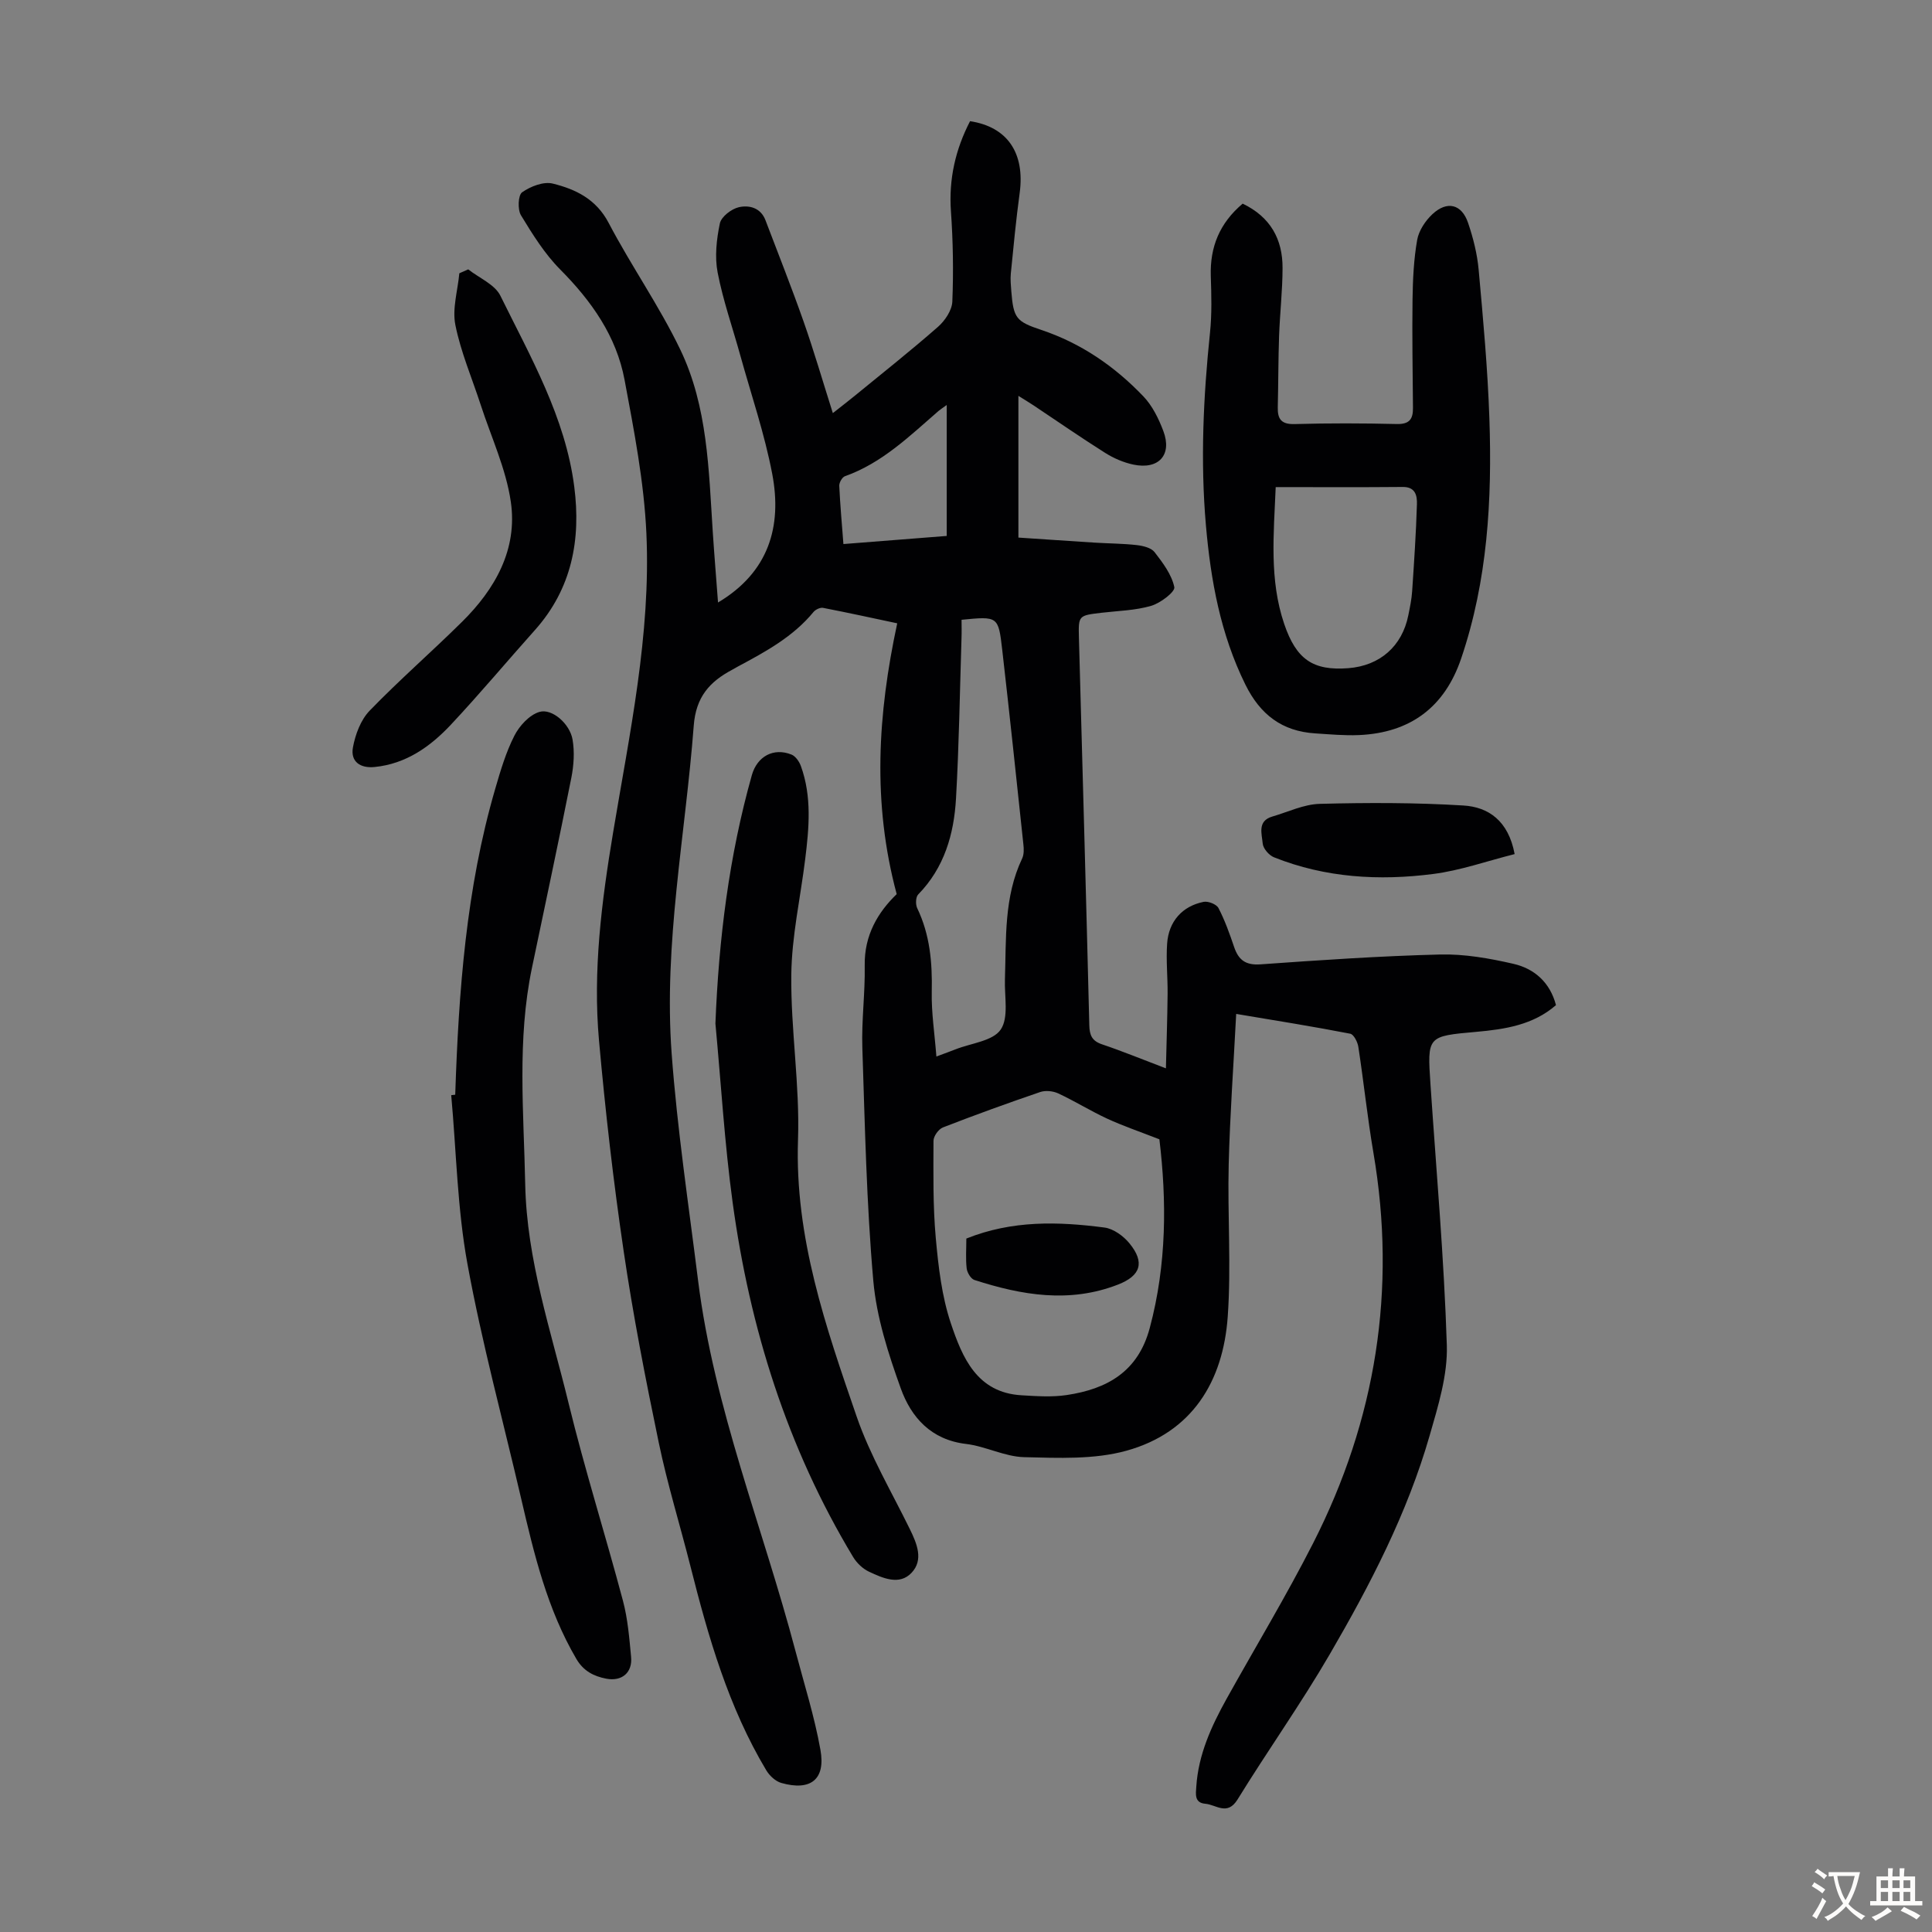
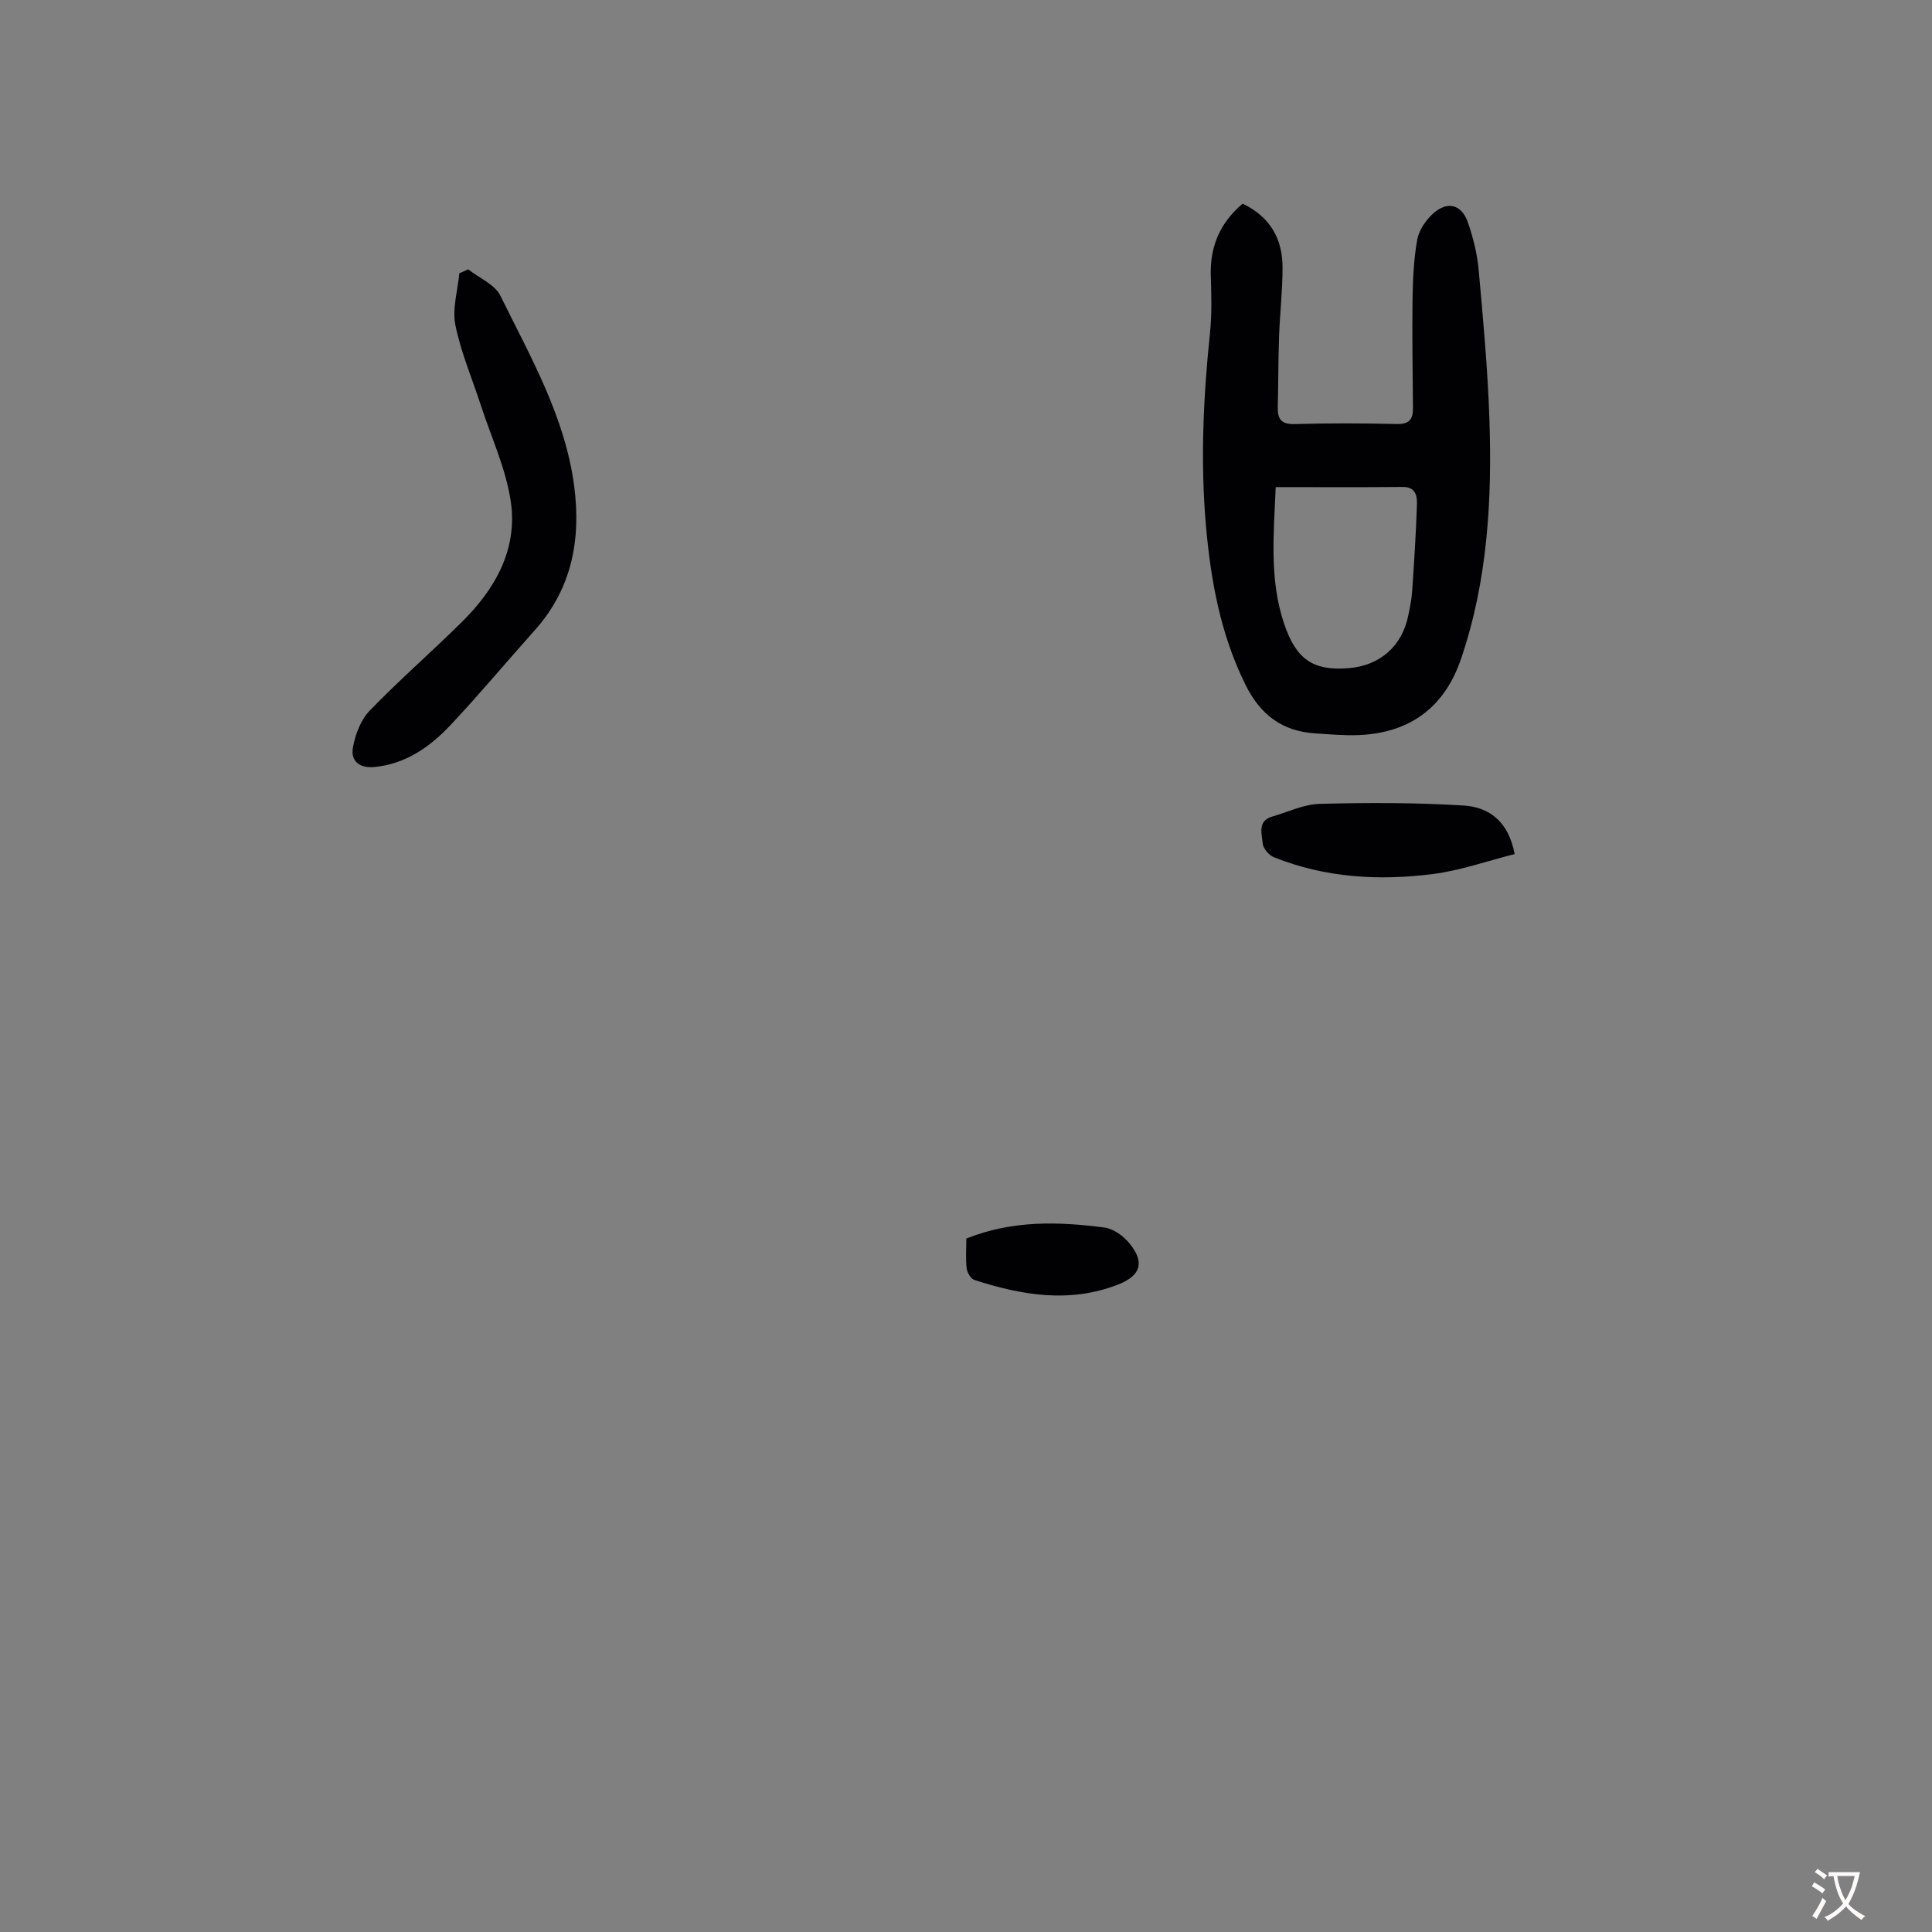
<svg xmlns="http://www.w3.org/2000/svg" enable-background="new 0 0 400 400" viewBox="0 0 400 400">
  <rect x="0" y="0" width="400" height="400" fill="#808080" stroke="none" />
  <g fill="#010103">
-     <path d="m255.94 209.92c-.55 10.66-1.29 20.89-1.55 31.13-.26 10.51.54 21.07-.2 31.53-.95 13.47-7.4 24-20.95 27.77-6.69 1.86-14.12 1.51-21.2 1.34-4.03-.1-7.98-2.26-12.05-2.74-7.21-.86-11.33-5.48-13.49-11.48-2.59-7.2-5.02-14.73-5.69-22.28-1.41-16.02-1.74-32.14-2.27-48.23-.19-5.66.59-11.36.49-17.03-.12-6.37 2.8-11.12 6.62-14.81-5.08-18.92-3.93-37.25.11-56.07-4.76-1.01-10.05-2.17-15.36-3.2-.59-.11-1.56.35-1.97.85-4.24 5.16-9.95 8.24-15.68 11.31-.39.21-.77.45-1.17.66-4.66 2.48-7.5 5.61-7.95 11.59-1.72 22.62-6.26 45.1-4.57 67.89 1.16 15.71 3.52 31.33 5.47 46.97 3.31 26.47 13.42 51.16 20.17 76.73 1.79 6.79 3.93 13.53 5.16 20.42 1.11 6.16-2.04 8.59-8.1 6.87-1.2-.34-2.43-1.49-3.1-2.6-7.85-13.11-12.01-27.6-15.71-42.26-2.16-8.55-4.78-17.01-6.57-25.64-2.73-13.12-5.3-26.29-7.25-39.55-2.14-14.48-3.8-29.05-5.11-43.63-1.3-14.45.53-28.76 2.91-43.06 3.41-20.51 7.84-41 6.9-61.92-.48-10.66-2.55-21.3-4.52-31.83-1.69-9.05-6.84-16.32-13.31-22.84-3.23-3.25-5.74-7.29-8.14-11.24-.72-1.19-.6-4.17.24-4.76 1.74-1.22 4.44-2.28 6.35-1.8 4.73 1.17 8.97 3.2 11.56 8.13 4.66 8.89 10.49 17.2 14.83 26.23 5.69 11.82 5.89 24.9 6.73 37.74.32 4.88.73 9.76 1.09 14.63 10.48-6.24 13.3-15.71 11.22-26.63-1.58-8.3-4.35-16.38-6.62-24.56-1.58-5.71-3.56-11.33-4.68-17.12-.63-3.27-.23-6.88.46-10.18.29-1.38 2.39-3 3.93-3.35 2.12-.48 4.52.09 5.51 2.69 2.65 6.97 5.41 13.91 7.88 20.94 2.14 6.08 3.94 12.28 6.07 19 1.89-1.49 3.2-2.49 4.47-3.53 5.8-4.75 11.69-9.41 17.32-14.35 1.44-1.27 2.88-3.42 2.95-5.22.25-6.22.15-12.48-.29-18.68-.47-6.69.94-12.82 3.96-18.66 7.77 1.18 11.39 6.62 10.27 14.88-.75 5.53-1.28 11.09-1.83 16.65-.12 1.21.01 2.46.1 3.69.45 5.59 1.02 6.26 6.19 7.99 8.24 2.75 15.22 7.55 21.16 13.77 1.86 1.95 3.17 4.62 4.13 7.18 1.86 4.93-.96 8.04-6.21 6.94-2.03-.43-4.07-1.31-5.83-2.42-5.01-3.16-9.89-6.54-14.82-9.83-.81-.54-1.65-1.04-3.15-1.98v29.34c5.02.33 10.44.71 15.86 1.05 2.89.18 5.81.18 8.68.51 1.28.15 2.95.55 3.65 1.45 1.71 2.21 3.55 4.65 4.09 7.25.2.96-2.87 3.31-4.79 3.87-3.27.96-6.8 1.03-10.22 1.43-4.84.57-4.86.55-4.74 5.2.73 26.74 1.49 53.48 2.15 80.22.05 2.06.56 3.24 2.64 3.94 4.22 1.42 8.34 3.12 13.22 4.97.13-5.43.3-10.43.35-15.42.03-3.47-.34-6.95-.1-10.39.31-4.6 3.13-7.77 7.55-8.66.94-.19 2.67.49 3.08 1.28 1.33 2.56 2.31 5.32 3.24 8.06.91 2.69 2.37 3.81 5.44 3.6 12.38-.88 24.78-1.73 37.19-2.04 5.06-.13 10.23.79 15.2 1.93 4.29.99 7.56 3.79 8.81 8.55-4.71 4.11-10.56 5-16.47 5.53-10.2.91-10.19.85-9.51 10.95 1.21 17.98 2.81 35.94 3.38 53.94.19 6.19-1.8 12.58-3.55 18.67-4.63 16.11-12.32 30.93-20.7 45.33-5.96 10.24-12.85 19.93-19.07 30.03-2.13 3.46-4.43 1.09-6.67.9-2.32-.19-1.98-2.04-1.88-3.56.43-6.64 3.13-12.52 6.3-18.22 5.98-10.74 12.35-21.28 17.92-32.23 12.97-25.51 17.29-52.45 12.45-80.78-1.24-7.27-2-14.63-3.12-21.92-.15-1-.95-2.58-1.68-2.72-7.55-1.47-15.14-2.68-23.61-4.1zm-15.9 25.96c-4.16-1.62-7.57-2.78-10.82-4.28-3.44-1.59-6.68-3.62-10.12-5.22-1.07-.5-2.63-.66-3.73-.29-6.76 2.31-13.48 4.74-20.14 7.33-.91.35-1.96 1.82-1.96 2.77-.02 6.7-.13 13.44.47 20.1.54 5.96 1.24 12.08 3.13 17.71 2.37 7.03 5.36 14.34 14.64 14.88 3.11.18 6.29.41 9.34-.05 8.36-1.25 14.79-4.83 17.2-13.91 3.54-13.21 3.5-26.46 1.99-39.04zm-40.96-107.56c0 1.23.04 2.52-.01 3.81-.35 11.07-.51 22.15-1.14 33.2-.42 7.36-2.41 14.32-7.83 19.86-.52.53-.57 2.07-.2 2.84 2.65 5.51 3.14 11.3 3.01 17.32-.09 4.29.59 8.6.96 13.39 1.76-.66 2.89-1.06 4-1.5 3.22-1.27 7.69-1.7 9.31-4.07 1.71-2.5.76-6.86.88-10.41.28-8.47-.23-17.03 3.56-25.01.4-.84.37-1.97.26-2.94-1.43-13.46-2.85-26.92-4.39-40.36-.79-6.88-.89-6.87-8.41-6.13zm-24.46-15.68c7.44-.58 14.6-1.15 21.39-1.68 0-9.15 0-17.88 0-27.11-.98.71-1.35.94-1.68 1.22-5.99 5.19-11.68 10.79-19.4 13.53-.57.2-1.2 1.32-1.17 1.98.18 3.87.53 7.74.86 12.06z" />
    <path d="m257.28 42.16c5.77 2.77 8.28 7.38 8.26 13.33-.01 4.69-.55 9.38-.72 14.08-.17 4.91-.15 9.83-.27 14.75-.06 2.44.73 3.56 3.49 3.48 7.05-.2 14.11-.18 21.16-.01 2.59.06 3.36-1.01 3.34-3.31-.06-7.5-.19-15-.09-22.49.06-4.12.25-8.28.96-12.32.34-1.92 1.69-3.96 3.16-5.33 3.03-2.83 6.05-2.09 7.37 1.78 1.07 3.13 1.9 6.44 2.2 9.73.93 10.24 1.87 20.5 2.22 30.77.58 16.84-.36 33.57-5.84 49.71-3.41 10.07-10.53 15.4-21.17 15.86-3.01.13-6.04-.16-9.05-.35-6.86-.44-11.38-3.87-14.46-10.11-5.16-10.46-7.17-21.55-8.17-32.99-1.16-13.34-.53-26.6.85-39.88.4-3.87.29-7.82.16-11.73-.18-5.98 1.8-10.91 6.6-14.97zm6.84 58.69c-.41 9.79-1.34 19.17 1.75 28.3 2.51 7.42 6.01 9.75 13.29 9.19 6.54-.51 11.14-4.55 12.42-10.96.33-1.64.68-3.3.79-4.96.4-6.01.81-12.02.99-18.04.05-1.7-.27-3.59-2.93-3.56-8.61.08-17.21.03-26.31.03z" />
-     <path d="m94.25 226.65c.71-21.38 2.25-42.65 8.28-63.33 1.09-3.75 2.21-7.56 3.97-11.01 1.04-2.04 3.09-4.28 5.16-4.91 2.62-.8 6.32 2.45 6.88 5.71.44 2.56.26 5.35-.25 7.92-2.61 13.15-5.42 26.25-8.16 39.38-3.1 14.86-1.69 29.82-1.39 44.8.32 15.69 5.33 30.31 8.96 45.23 3.35 13.77 7.64 27.3 11.28 41 1 3.75 1.31 7.71 1.68 11.59.32 3.26-1.9 5.15-5.16 4.52-2.56-.5-4.69-1.57-6.16-4.07-6.04-10.29-8.76-21.69-11.42-33.13-3.77-16.21-8.15-32.31-11.14-48.66-2.1-11.47-2.3-23.29-3.36-34.95.28-.03.55-.06.83-.09z" />
-     <path d="m148.12 211.92c.69-17.49 2.81-34.64 7.54-51.43 1.1-3.89 4.49-5.76 8.22-4.26.84.34 1.61 1.46 1.94 2.39 2.28 6.3 1.69 12.78.89 19.24-.98 7.99-2.79 15.96-2.88 23.95-.13 11.38 1.78 22.8 1.39 34.15-.7 20.23 5.75 38.77 12.14 57.32 2.78 8.07 7.23 15.58 11.01 23.3 1.49 3.04 2.88 6.39.35 9.06-2.51 2.65-5.93 1.1-8.77-.22-1.31-.61-2.57-1.81-3.32-3.06-13.65-22.65-21.4-47.38-24.95-73.43-1.67-12.26-2.4-24.66-3.56-37.01z" />
+     <path d="m148.12 211.92z" />
    <path d="m96.94 55.77c2.27 1.79 5.51 3.12 6.66 5.46 6.25 12.7 13.44 25.14 15.29 39.51 1.42 10.96-.49 21.15-8.15 29.72-5.82 6.51-11.42 13.21-17.39 19.58-4.26 4.54-9.27 8.11-15.79 8.76-3 .3-5.02-1.13-4.49-4.05.49-2.68 1.61-5.69 3.45-7.6 6.14-6.35 12.83-12.17 19.11-18.38 6.9-6.81 11.56-15.04 10.13-24.88-1-6.85-4.07-13.4-6.24-20.08-1.79-5.5-4.11-10.89-5.24-16.52-.68-3.38.49-7.13.82-10.71.61-.27 1.23-.54 1.84-.81z" />
    <path d="m313.59 176.83c-5.74 1.44-11.23 3.4-16.88 4.12-11.18 1.44-22.3.79-32.93-3.45-1.04-.41-2.26-1.82-2.35-2.85-.17-2-1.16-4.67 1.98-5.59 3.26-.95 6.52-2.54 9.82-2.63 9.91-.26 19.86-.27 29.75.34 5.13.31 9.31 3.1 10.61 10.06z" />
    <path d="m200.07 256.43c9.49-3.81 19.04-3.53 28.6-2.28 1.86.24 3.93 1.75 5.17 3.27 3.23 3.94 2.34 6.7-2.35 8.53-10.05 3.92-19.95 2.22-29.76-.95-.73-.24-1.48-1.51-1.59-2.38-.23-1.97-.07-3.99-.07-6.19z" />
  </g>
  <path d="m377.9 391.2c-.2.3-.4.5-.6.8-.7-.6-1.4-1-2.2-1.5.2-.3.4-.5.5-.8.6.4 1.4.8 2.3 1.5zm-1.8 6.1c-.2-.2-.5-.4-.9-.6.4-.6.8-1.2 1.2-1.9s.7-1.3.9-1.9c.3.3.5.5.8.7-.7 1.3-1.4 2.6-2 3.7zm2.2-9c-.3.3-.5.5-.6.8-.6-.6-1.3-1.1-2-1.5.3-.3.5-.5.6-.7.6.5 1.3.9 2 1.4zm.3.2v-.9h2 4.5c-.3 1.3-.6 2.5-1 3.6s-.9 2.1-1.4 3c.4.5 1 1 1.6 1.4s1.2.8 1.9 1.1c-.3.2-.5.4-.8.8-.4-.3-1-.7-1.6-1.2s-1.2-1.1-1.6-1.6c-.5.6-1.1 1.1-1.7 1.6s-1.4.9-2.1 1.4c-.1-.3-.3-.5-.7-.8.6-.2 1.2-.5 1.9-1s1.4-1.1 2-1.8c-.5-.8-.9-1.6-1.2-2.5s-.6-2-.8-3.2c-.4.1-.7.1-1 .1zm2.5 2.7c.3 1 .7 1.7 1 2.2.3-.5.6-1.1 1-2s.6-1.9.9-3h-3.2-.4c.1.9.3 1.8.7 2.8z" fill="#fcfbfa" />
-   <path d="m396.5 388.5v1.5 3.6h1.5v.9c-.4 0-1 0-1.7 0h-7.9c-.5 0-.9 0-1.2 0v-.9h1.3v-3.5c0-.7 0-1.2 0-1.6h2.4c0-.8 0-1.4 0-1.7h1c0 .3-.1.8-.1 1.7h1.5c0-.8 0-1.4 0-1.7h1c0 .3-.1.9-.1 1.7zm-8.2 9.2c-.2-.3-.5-.5-.8-.8.8-.3 1.4-.6 1.9-.9s1-.7 1.4-1.1c.3.3.6.5.9.8-1.6 1-2.8 1.6-3.4 2zm2.6-6.8v-1.6h-1.5v1.6zm0 2.7v-1.9h-1.5v1.9zm2.4-2.7v-1.6h-1.5v1.6zm0 2.7v-1.9h-1.5v1.9zm.2 2 .7-.8c.4.2.9.5 1.6.8s1.3.7 1.8 1c-.3.3-.5.5-.8.8-.4-.3-1.5-1-3.3-1.8zm2-4.7v-1.6h-1.4v1.6zm0 2.7v-1.9h-1.4v1.9z" fill="#fcfbfa" />
</svg>